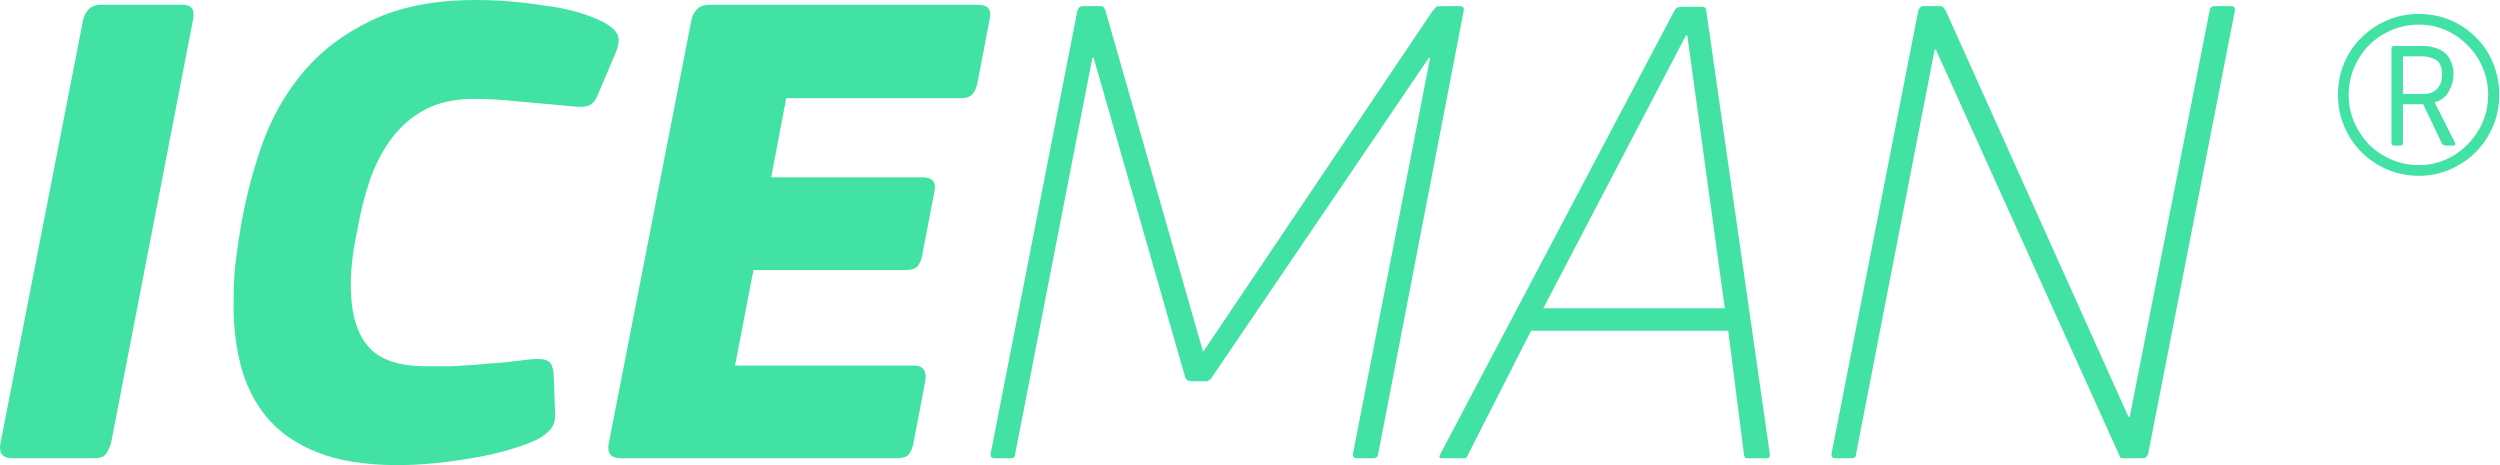
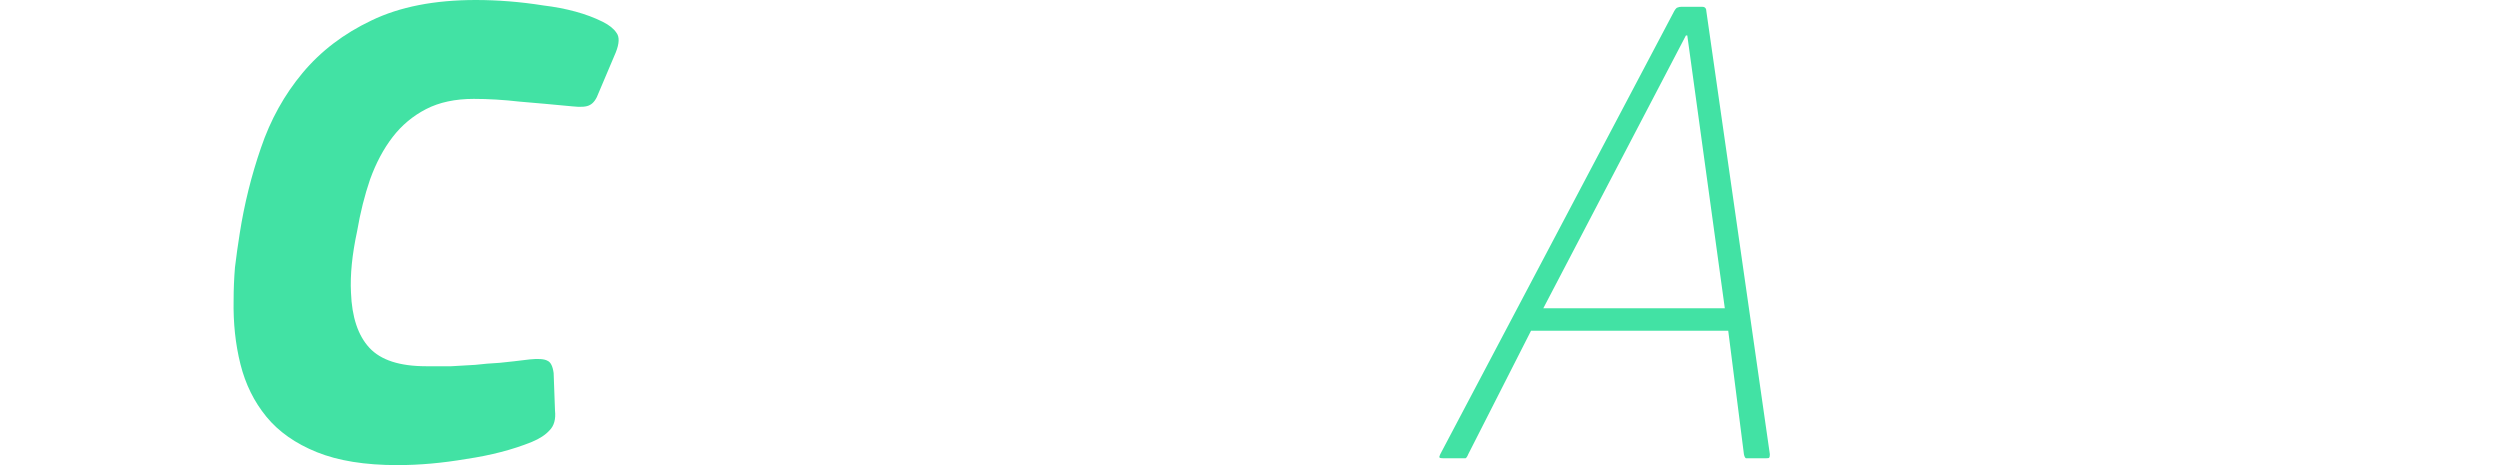
<svg xmlns="http://www.w3.org/2000/svg" width="215" height="40" viewBox="0 0 215 40" fill="none">
-   <path d="M184.744 39.003C184.666 39.276 184.509 39.413 184.275 39.413H182.69C182.494 39.413 182.377 39.394 182.338 39.355C182.338 39.316 182.299 39.218 182.221 39.061L166.494 4.281H166.376L159.628 39.003C159.628 39.276 159.51 39.413 159.276 39.413H157.867C157.593 39.413 157.476 39.276 157.515 39.003L164.968 0.938C165.046 0.665 165.203 0.528 165.437 0.528H166.787C166.983 0.528 167.1 0.567 167.139 0.645C167.178 0.684 167.237 0.762 167.315 0.88L183.042 35.836H183.16L190.025 0.938C190.065 0.665 190.201 0.528 190.436 0.528H191.845C192.118 0.528 192.236 0.665 192.197 0.938L184.744 39.003Z" fill="#42E2A4" />
  <path d="M152.207 39.062C152.207 39.218 152.188 39.316 152.149 39.355C152.149 39.394 152.051 39.413 151.855 39.413H150.388C150.31 39.413 150.232 39.413 150.153 39.413C150.075 39.374 150.016 39.257 149.977 39.062L148.628 28.446H131.668L126.269 39.062C126.191 39.257 126.113 39.374 126.035 39.413C125.956 39.413 125.859 39.413 125.741 39.413H124.157C123.961 39.413 123.844 39.394 123.805 39.355C123.766 39.316 123.785 39.218 123.863 39.062L143.992 0.938C144.109 0.743 144.207 0.645 144.285 0.645C144.363 0.606 144.461 0.586 144.578 0.586H146.398C146.632 0.586 146.75 0.723 146.75 0.997L152.207 39.062ZM145.107 3.05H144.989L132.725 26.51H148.334L145.107 3.05Z" fill="#42E2A4" />
-   <path d="M118.531 39.003C118.491 39.276 118.355 39.413 118.12 39.413H116.711C116.438 39.413 116.32 39.276 116.359 39.003L122.99 4.985H122.873L104.271 32.375C104.114 32.649 103.938 32.786 103.743 32.786H102.451C102.178 32.786 102.002 32.669 101.923 32.434L94.06 4.985H93.942L87.311 39.003C87.311 39.276 87.194 39.413 86.959 39.413H85.551C85.277 39.413 85.16 39.276 85.199 39.003L92.651 0.938C92.73 0.665 92.886 0.528 93.121 0.528H94.529C94.725 0.528 94.842 0.547 94.881 0.586C94.921 0.625 94.979 0.723 95.058 0.88L103.449 30.205H103.508L123.167 0.997C123.323 0.801 123.421 0.684 123.46 0.645C123.499 0.567 123.675 0.528 123.988 0.528H125.514C125.827 0.528 125.944 0.684 125.866 0.997L118.531 39.003Z" fill="#42E2A4" />
-   <path d="M59.456 1.759C59.534 1.368 59.691 1.056 59.926 0.821C60.16 0.547 60.532 0.41 61.041 0.41H84.162C84.983 0.41 85.296 0.841 85.1 1.701L84.044 7.214C83.966 7.566 83.829 7.859 83.633 8.094C83.438 8.328 83.086 8.446 82.577 8.446H67.613L66.322 15.249H79.35C80.21 15.249 80.543 15.679 80.347 16.539L79.291 22.053C79.213 22.404 79.076 22.698 78.88 22.932C78.685 23.128 78.332 23.226 77.824 23.226H64.796L63.212 31.437H78.587C79.369 31.437 79.702 31.867 79.584 32.727L78.528 38.24C78.45 38.592 78.313 38.886 78.117 39.12C77.922 39.316 77.57 39.413 77.061 39.413H53.471C52.962 39.413 52.629 39.296 52.473 39.061C52.316 38.827 52.277 38.514 52.355 38.123L59.456 1.759Z" fill="#42E2A4" />
  <path d="M40.923 0C41.862 0 42.821 0.039 43.799 0.117C44.777 0.196 45.755 0.313 46.733 0.469C47.711 0.587 48.63 0.762 49.491 0.997C50.352 1.232 51.134 1.525 51.838 1.877C52.386 2.151 52.777 2.463 53.012 2.815C53.286 3.167 53.266 3.734 52.953 4.516L51.486 7.977C51.291 8.524 51.036 8.876 50.723 9.032C50.449 9.189 49.96 9.228 49.256 9.15C47.613 8.993 46.087 8.856 44.679 8.739C43.31 8.583 41.999 8.504 40.747 8.504C39.143 8.504 37.774 8.798 36.639 9.384C35.505 9.971 34.546 10.772 33.764 11.789C32.981 12.806 32.336 14.018 31.827 15.425C31.358 16.794 30.986 18.28 30.712 19.883C30.282 21.877 30.106 23.636 30.184 25.161C30.262 27.273 30.791 28.856 31.769 29.912C32.747 30.968 34.37 31.496 36.639 31.496C37.422 31.496 38.146 31.496 38.811 31.496C39.515 31.456 40.2 31.417 40.864 31.378C41.53 31.3 42.234 31.241 42.977 31.202C43.76 31.124 44.62 31.026 45.559 30.909C46.303 30.831 46.811 30.87 47.085 31.026C47.359 31.144 47.535 31.496 47.613 32.082L47.73 35.308C47.809 36.051 47.652 36.618 47.261 37.009C46.909 37.4 46.4 37.732 45.735 38.006C44.092 38.671 42.214 39.159 40.102 39.472C38.028 39.824 36.053 40 34.175 40C31.397 40 29.089 39.629 27.25 38.886C25.411 38.143 23.964 37.126 22.908 35.836C21.851 34.545 21.108 33.04 20.678 31.32C20.247 29.599 20.052 27.762 20.091 25.806C20.091 24.868 20.13 23.93 20.208 22.991C20.326 22.014 20.462 21.036 20.619 20.059C21.01 17.556 21.617 15.112 22.438 12.727C23.26 10.303 24.453 8.152 26.018 6.276C27.583 4.399 29.558 2.893 31.945 1.76C34.37 0.587 37.363 0 40.923 0Z" fill="#42E2A4" />
-   <path d="M7.14 1.759C7.218 1.368 7.374 1.056 7.609 0.821C7.844 0.547 8.216 0.41 8.724 0.41H15.649C16.197 0.41 16.509 0.567 16.588 0.88C16.666 1.153 16.666 1.447 16.588 1.759L9.546 38.123C9.467 38.397 9.331 38.69 9.135 39.003C8.978 39.276 8.626 39.413 8.079 39.413H1.154C0.646 39.413 0.313 39.296 0.156 39.061C0 38.827 -0.039 38.514 0.039 38.123L7.14 1.759Z" fill="#42E2A4" />
-   <path d="M214.933 8.142C214.933 9.115 214.754 10.024 214.394 10.87C214.034 11.716 213.537 12.456 212.903 13.09C212.268 13.724 211.527 14.221 210.681 14.581C209.856 14.94 208.968 15.12 208.016 15.12C207.064 15.12 206.165 14.94 205.319 14.581C204.472 14.221 203.732 13.724 203.097 13.09C202.463 12.456 201.965 11.716 201.606 10.87C201.246 10.024 201.066 9.115 201.066 8.142C201.066 7.17 201.246 6.261 201.606 5.415C201.965 4.569 202.463 3.84 203.097 3.227C203.732 2.592 204.472 2.095 205.319 1.736C206.165 1.377 207.064 1.197 208.016 1.197C208.989 1.197 209.899 1.377 210.745 1.736C211.591 2.095 212.321 2.592 212.934 3.227C213.569 3.84 214.055 4.569 214.394 5.415C214.754 6.261 214.933 7.17 214.933 8.142ZM213.981 8.142C213.981 7.318 213.823 6.535 213.505 5.795C213.188 5.055 212.754 4.421 212.204 3.893C211.676 3.343 211.051 2.909 210.332 2.592C209.613 2.275 208.841 2.117 208.016 2.117C207.191 2.117 206.408 2.275 205.668 2.592C204.927 2.909 204.282 3.343 203.732 3.893C203.203 4.421 202.78 5.055 202.463 5.795C202.145 6.535 201.987 7.318 201.987 8.142C201.987 8.988 202.145 9.781 202.463 10.521C202.78 11.24 203.203 11.874 203.732 12.424C204.282 12.974 204.927 13.407 205.668 13.724C206.408 14.041 207.191 14.2 208.016 14.2C208.841 14.2 209.613 14.041 210.332 13.724C211.051 13.407 211.676 12.974 212.204 12.424C212.754 11.874 213.188 11.24 213.505 10.521C213.823 9.781 213.981 8.988 213.981 8.142ZM211.126 12.265C211.21 12.434 211.168 12.519 210.999 12.519H210.332C210.205 12.519 210.1 12.466 210.015 12.361L208.397 8.967H206.651V12.297C206.651 12.445 206.567 12.519 206.397 12.519H205.89C205.742 12.519 205.668 12.445 205.668 12.297V4.146C205.668 4.019 205.763 3.956 205.953 3.956H208.46C208.798 3.956 209.116 4.009 209.412 4.115C209.729 4.199 210.004 4.337 210.237 4.527C210.47 4.717 210.65 4.971 210.776 5.288C210.925 5.584 210.999 5.954 210.999 6.398C210.999 6.884 210.872 7.36 210.618 7.825C210.385 8.29 209.973 8.618 209.38 8.808L211.126 12.265ZM210.015 6.398C210.015 5.785 209.846 5.373 209.507 5.161C209.169 4.95 208.756 4.844 208.27 4.844H206.651V8.079H208.333C208.481 8.079 208.65 8.068 208.841 8.047C209.031 8.005 209.211 7.931 209.38 7.825C209.571 7.698 209.719 7.529 209.824 7.318C209.951 7.085 210.015 6.779 210.015 6.398Z" fill="#42E2A4" />
</svg>